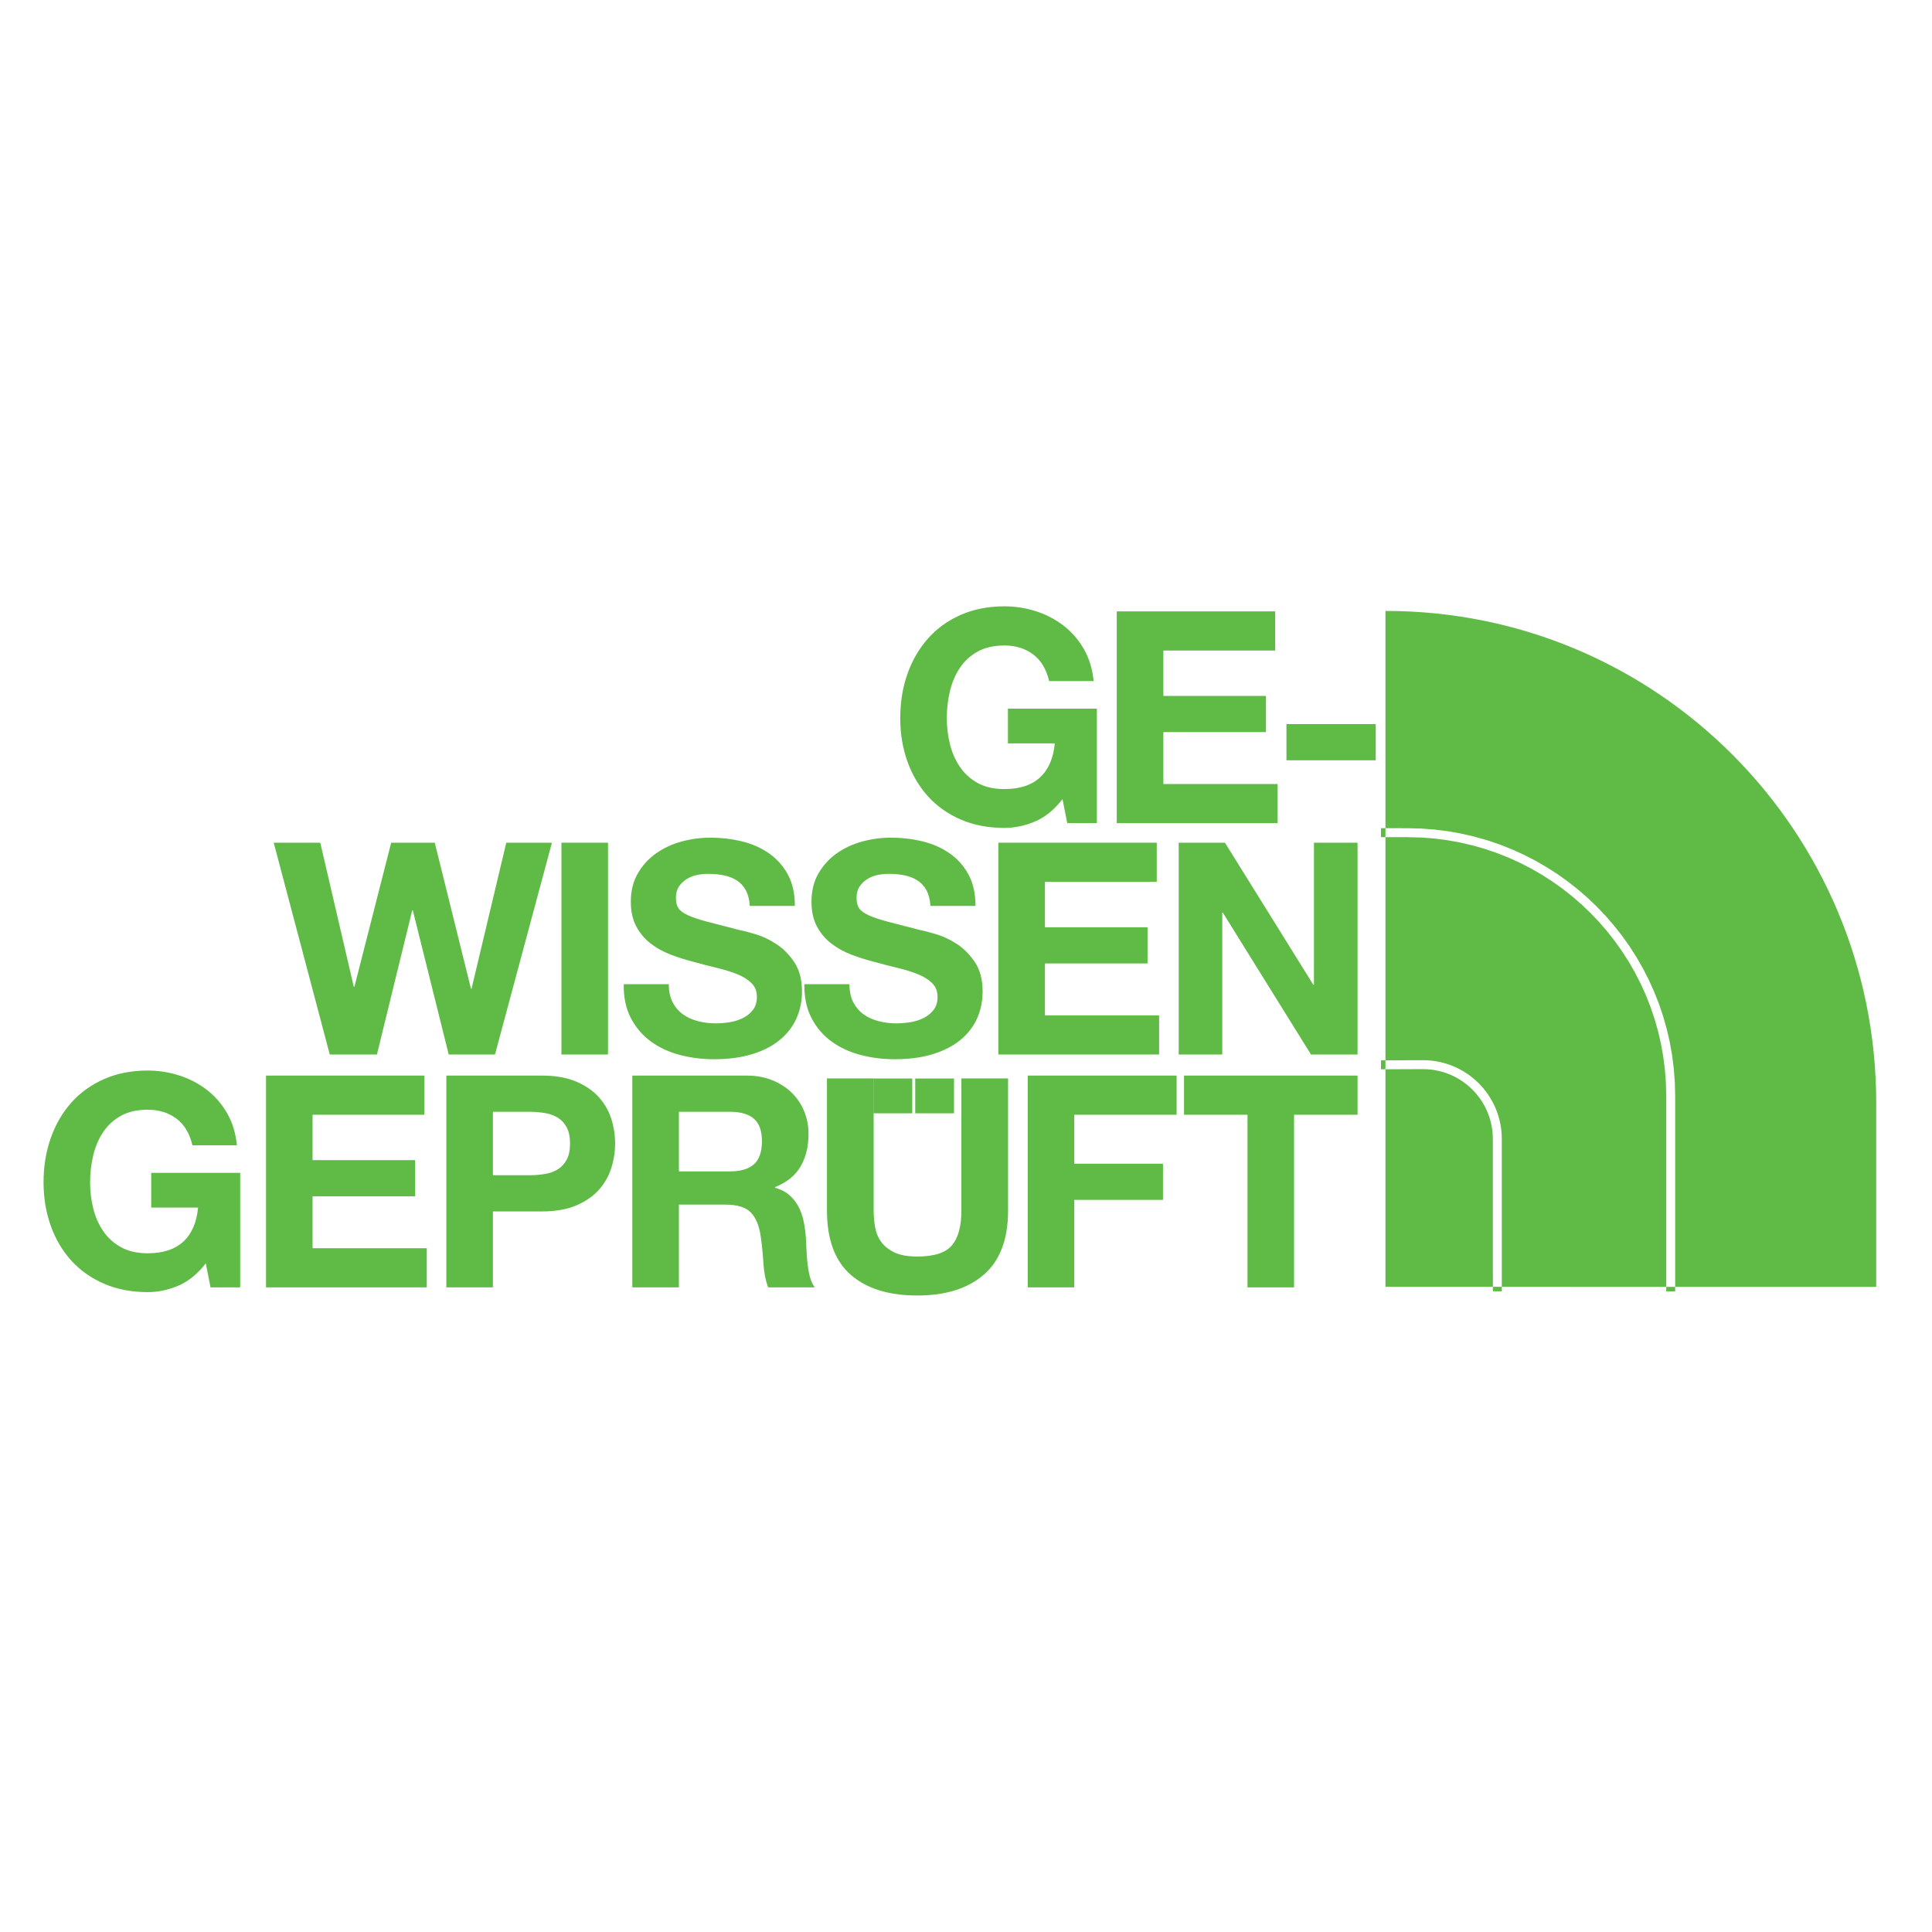
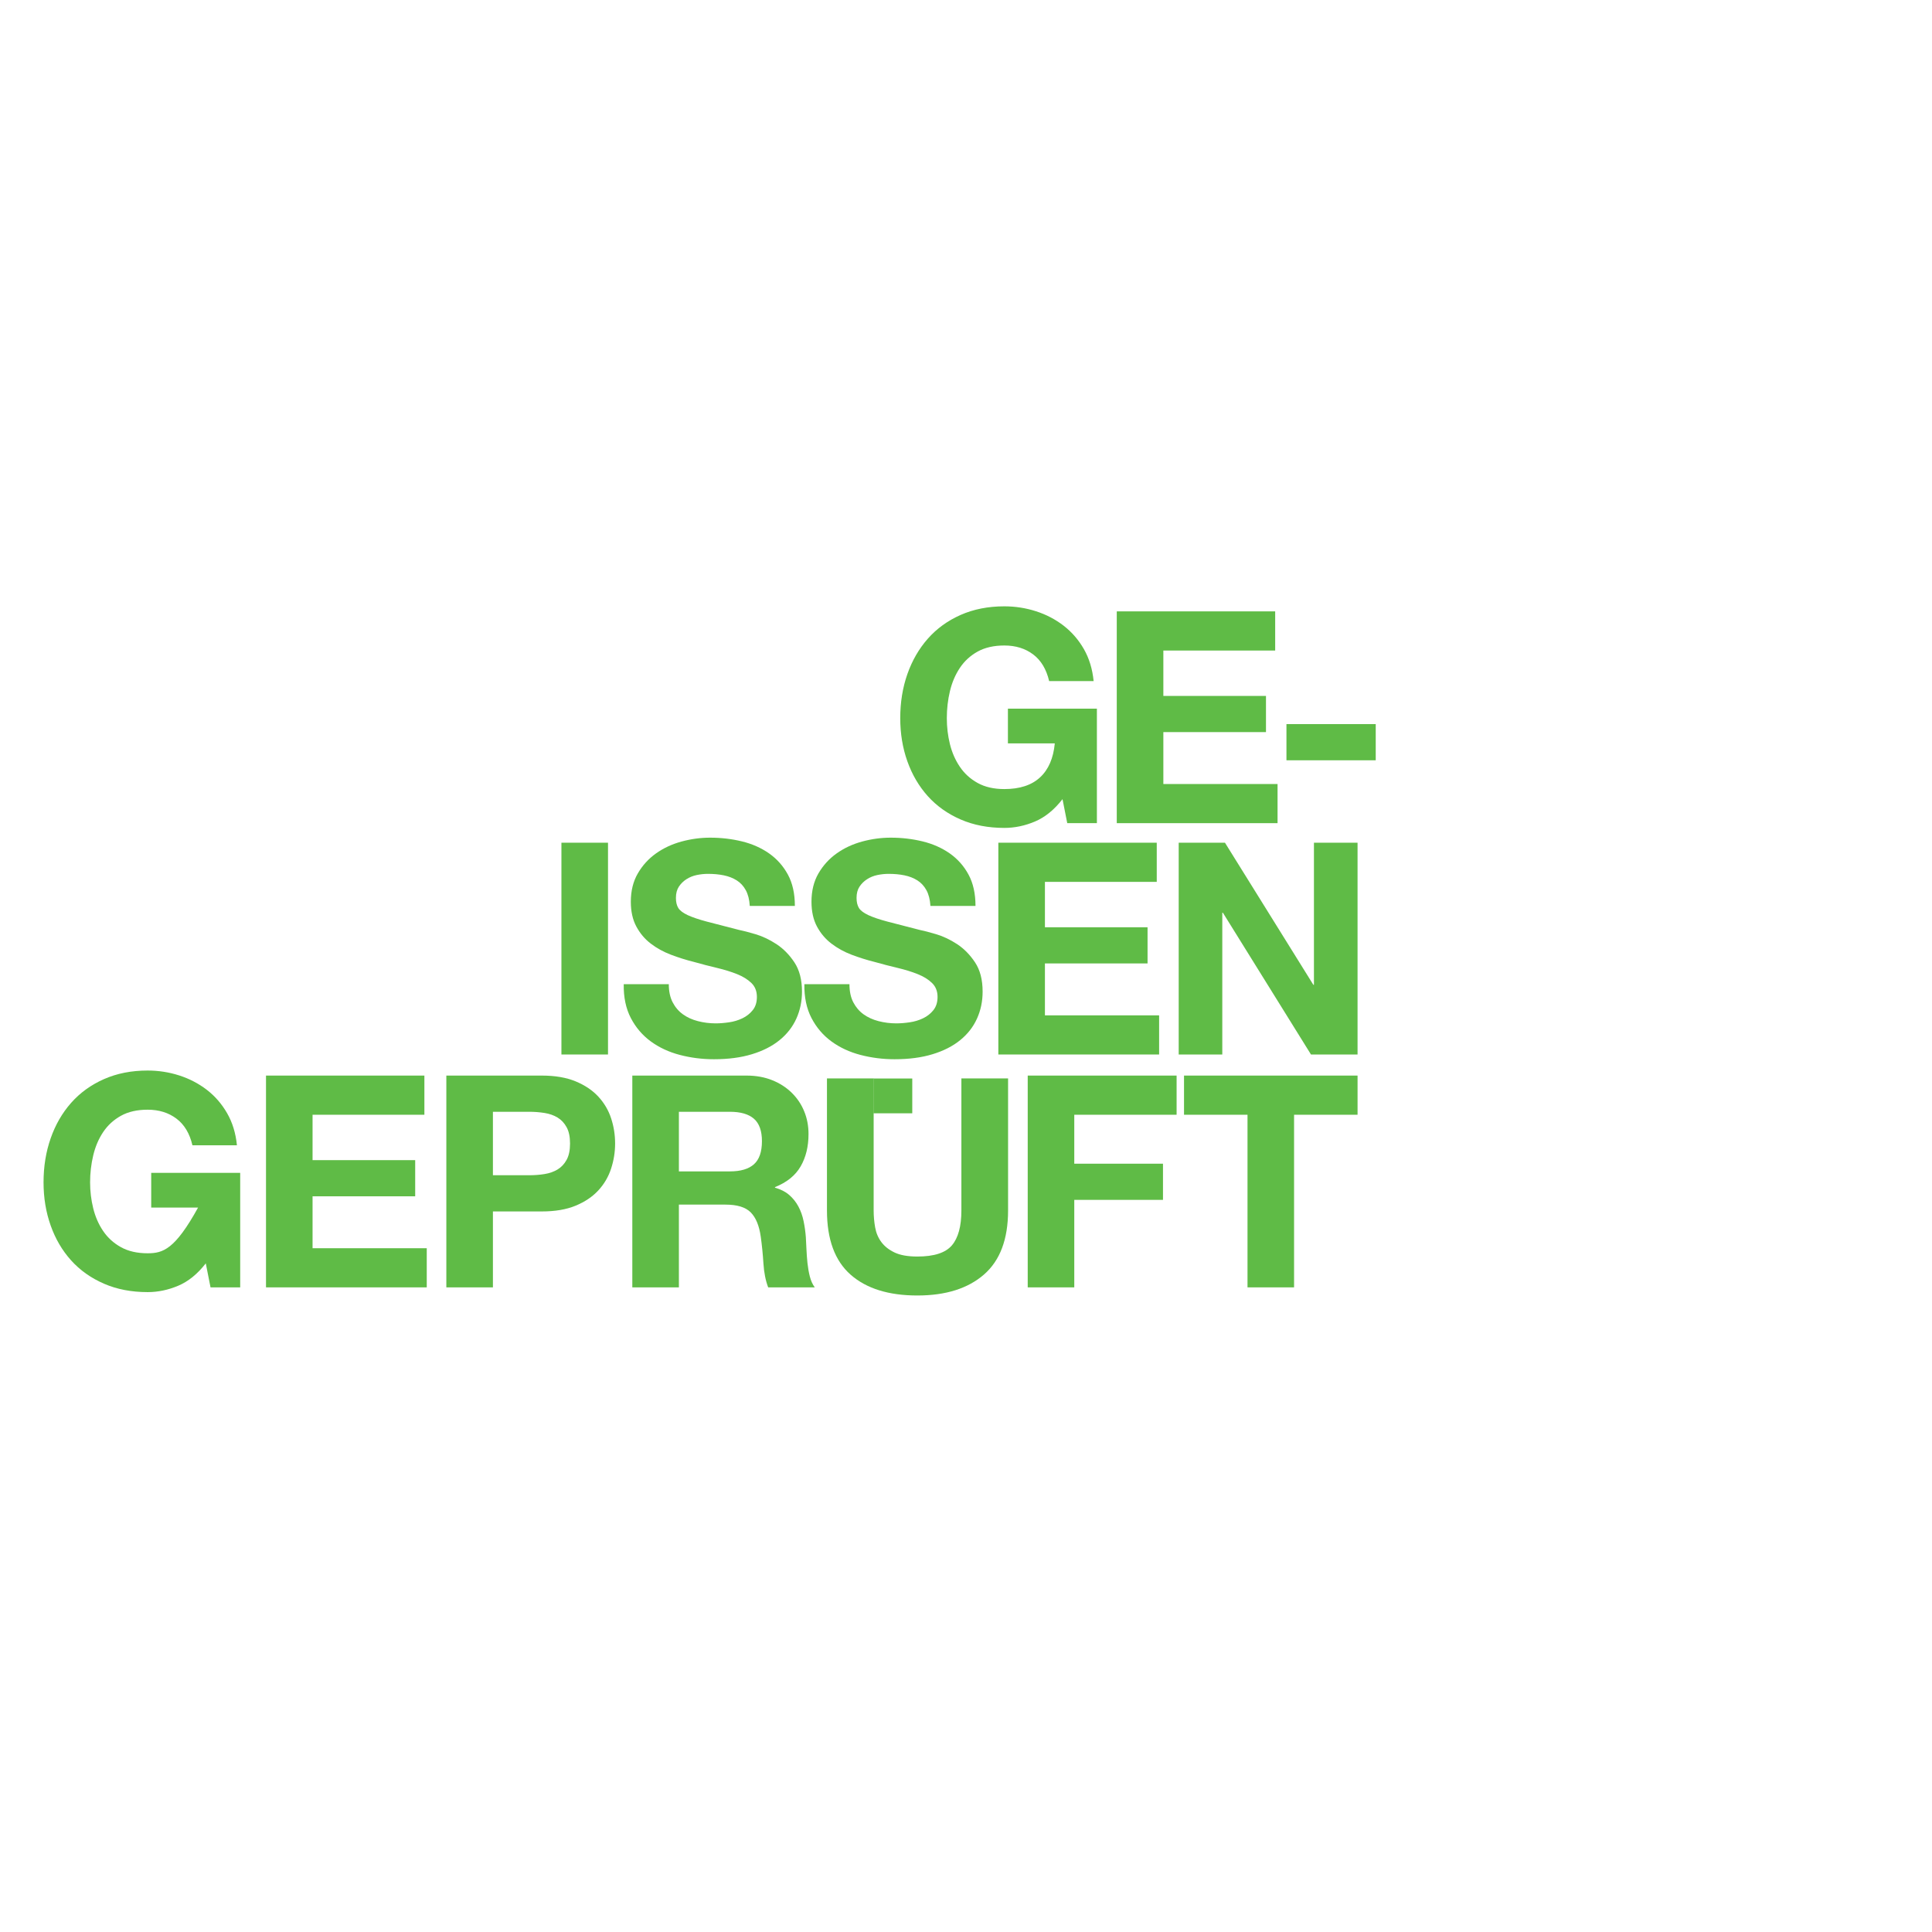
<svg xmlns="http://www.w3.org/2000/svg" width="100%" height="100%" viewBox="0 0 482 482" version="1.1" xml:space="preserve" style="fill-rule:evenodd;clip-rule:evenodd;stroke-linejoin:round;stroke-miterlimit:2;">
  <g id="Ebene_x0020_1">
    <g id="_54807896" transform="matrix(1,0,0,1,40,0)">
-       <path d="M305.649,266.762L305.647,266.762L304.531,266.762L304.531,264.531L305.647,264.531L305.649,264.531L305.649,266.762ZM305.649,208.848L311.16,208.856L311.16,208.861L314.486,208.942L317.763,209.191L320.992,209.604L324.168,210.169L327.292,210.889L330.35,211.761L333.348,212.776L336.281,213.93L339.137,215.223L341.92,216.647L344.625,218.202L347.241,219.885L349.771,221.68L352.211,223.599L354.55,225.629L356.79,227.764L358.929,230.01L360.957,232.349L362.871,234.79L364.671,237.321L366.352,239.938L367.906,242.644L369.33,245.428L370.623,248.284L371.776,251.214L372.791,254.213L373.662,257.276L374.382,260.401L374.946,263.578L375.359,266.808L375.609,270.086L375.694,273.413L375.695,321.046L334.678,321.043L334.668,284.151L334.673,284.151L334.644,283.146L334.569,282.148L334.447,281.164L334.27,280.195L334.05,279.246L333.787,278.309L333.478,277.396L333.125,276.507L332.732,275.633L332.296,274.786L331.824,273.966L331.315,273.166L330.768,272.395L330.183,271.655L329.565,270.939L328.916,270.256L328.233,269.607L327.517,268.989L326.777,268.404L326.006,267.856L325.206,267.348L324.386,266.875L323.538,266.439L322.664,266.046L321.774,265.692L320.855,265.383L319.922,265.12L318.972,264.899L318.002,264.723L317.017,264.601L316.017,264.525L315.01,264.501L305.649,264.531L305.649,208.848ZM305.649,208.848L304.533,208.848L304.533,206.617L305.649,206.617L305.649,208.848ZM377.925,321.046L377.924,273.413L377.839,269.981L377.581,266.589L377.16,263.246L376.569,259.955L375.823,256.725L374.925,253.557L373.876,250.453L372.678,247.418L371.342,244.456L369.866,241.577L368.259,238.783L366.525,236.07L364.664,233.452L362.681,230.932L360.582,228.505L358.373,226.189L356.054,223.976L353.629,221.877L351.109,219.896L348.491,218.03L345.78,216.296L342.987,214.688L340.108,213.212L337.148,211.874L334.118,210.677L331.015,209.627L327.843,208.729L324.614,207.982L321.324,207.392L317.982,206.969L314.591,206.711L311.16,206.622L311.16,206.626L305.649,206.617L305.649,152.412L305.706,152.414C373.462,152.414 428.085,207.369 428.085,275.145L428.085,321.049L377.925,321.046ZM377.925,321.046L377.925,322.165L375.695,322.165L375.695,321.046L377.925,321.046ZM334.678,321.043L334.678,322.156L332.447,322.156L332.447,321.043L334.678,321.043ZM305.649,266.762L315.01,266.731L315.912,266.755L316.798,266.823L317.67,266.936L318.526,267.086L319.371,267.28L320.199,267.517L321.004,267.791L321.798,268.101L322.567,268.451L323.319,268.834L324.051,269.254L324.755,269.711L325.439,270.197L326.1,270.712L326.729,271.26L327.333,271.839L327.912,272.443L328.459,273.072L328.975,273.733L329.461,274.416L329.917,275.121L330.337,275.853L330.72,276.604L331.069,277.372L331.379,278.166L331.653,278.974L331.89,279.797L332.084,280.641L332.233,281.496L332.347,282.367L332.414,283.251L332.434,284.151L332.438,284.151L332.447,321.043L305.649,321.041L305.649,266.762Z" style="fill:rgb(95,187,70);" />
-     </g>
+       </g>
    <g>
      <g transform="matrix(6.729,0,0,6.729,87.303,-907.808)">
        <path d="M26.419,164.539L26.595,165.429L27.694,165.429L27.694,161.184L24.395,161.184L24.395,162.471L26.133,162.471C26.081,163.021 25.9,163.441 25.588,163.73C25.277,164.02 24.835,164.165 24.263,164.165C23.875,164.165 23.545,164.09 23.273,163.939C23.002,163.789 22.782,163.589 22.614,163.34C22.445,163.091 22.322,162.81 22.245,162.499C22.168,162.187 22.13,161.866 22.13,161.536C22.13,161.192 22.168,160.858 22.245,160.536C22.322,160.213 22.445,159.925 22.614,159.672C22.782,159.419 23.002,159.218 23.273,159.067C23.545,158.917 23.875,158.842 24.263,158.842C24.681,158.842 25.037,158.952 25.33,159.172C25.623,159.392 25.821,159.722 25.924,160.162L27.573,160.162C27.529,159.714 27.408,159.319 27.211,158.974C27.013,158.629 26.761,158.34 26.457,158.105C26.153,157.871 25.812,157.693 25.434,157.572C25.057,157.451 24.666,157.39 24.263,157.39C23.662,157.39 23.121,157.497 22.641,157.709C22.161,157.922 21.756,158.215 21.426,158.589C21.096,158.963 20.843,159.401 20.667,159.903C20.491,160.405 20.403,160.95 20.403,161.536C20.403,162.108 20.491,162.642 20.667,163.136C20.843,163.631 21.096,164.062 21.426,164.429C21.756,164.795 22.161,165.083 22.641,165.292C23.121,165.501 23.662,165.605 24.263,165.605C24.644,165.605 25.022,165.527 25.396,165.369C25.77,165.211 26.111,164.935 26.419,164.539Z" style="fill:rgb(95,187,70);fill-rule:nonzero;" />
        <path d="M28.431,157.577L28.431,165.429L34.392,165.429L34.392,163.978L30.158,163.978L30.158,162.053L33.963,162.053L33.963,160.712L30.158,160.712L30.158,159.029L34.304,159.029L34.304,157.577L28.431,157.577Z" style="fill:rgb(95,187,70);fill-rule:nonzero;" />
        <rect x="34.722" y="161.756" width="3.31" height="1.342" style="fill:rgb(95,187,70);fill-rule:nonzero;" />
      </g>
      <g transform="matrix(6.729,0,0,6.729,83.953,-850.095)">
-         <path d="M5.876,165.429L7.987,157.577L6.294,157.577L5.007,162.988L4.985,162.988L3.643,157.577L2.027,157.577L0.663,162.922L0.641,162.922L-0.602,157.577L-2.328,157.577L-0.25,165.429L1.499,165.429L2.807,160.085L2.829,160.085L4.16,165.429L5.876,165.429Z" style="fill:rgb(95,187,70);fill-rule:nonzero;" />
        <rect x="8.339" y="157.577" width="1.727" height="7.852" style="fill:rgb(95,187,70);fill-rule:nonzero;" />
        <path d="M12.32,162.823L10.649,162.823C10.641,163.307 10.729,163.725 10.912,164.077C11.096,164.429 11.343,164.718 11.655,164.946C11.966,165.173 12.326,165.34 12.733,165.446C13.139,165.552 13.559,165.605 13.992,165.605C14.527,165.605 14.998,165.543 15.405,165.418C15.812,165.294 16.153,165.12 16.428,164.896C16.703,164.672 16.91,164.407 17.049,164.099C17.188,163.791 17.258,163.457 17.258,163.098C17.258,162.658 17.164,162.297 16.978,162.015C16.791,161.733 16.569,161.507 16.312,161.338C16.056,161.17 15.797,161.047 15.537,160.97C15.277,160.893 15.073,160.84 14.926,160.811C14.435,160.686 14.038,160.583 13.733,160.503C13.429,160.422 13.191,160.341 13.018,160.261C12.846,160.18 12.731,160.092 12.672,159.997C12.613,159.901 12.584,159.777 12.584,159.623C12.584,159.454 12.621,159.315 12.694,159.205C12.767,159.095 12.861,159.003 12.974,158.93C13.088,158.857 13.215,158.805 13.354,158.776C13.493,158.747 13.632,158.732 13.772,158.732C13.984,158.732 14.181,158.75 14.36,158.787C14.54,158.824 14.699,158.886 14.839,158.974C14.978,159.062 15.09,159.183 15.174,159.337C15.258,159.491 15.308,159.685 15.322,159.92L16.994,159.92C16.994,159.465 16.908,159.078 16.736,158.76C16.563,158.441 16.33,158.179 16.037,157.973C15.744,157.768 15.409,157.62 15.031,157.528C14.653,157.436 14.259,157.39 13.849,157.39C13.497,157.39 13.145,157.438 12.793,157.533C12.441,157.629 12.126,157.775 11.847,157.973C11.569,158.171 11.343,158.419 11.171,158.716C10.999,159.012 10.912,159.363 10.912,159.766C10.912,160.125 10.98,160.431 11.116,160.684C11.252,160.937 11.429,161.148 11.649,161.316C11.869,161.485 12.119,161.623 12.397,161.729C12.676,161.835 12.962,161.925 13.255,161.998C13.541,162.079 13.823,162.152 14.102,162.218C14.38,162.284 14.63,162.361 14.85,162.449C15.069,162.537 15.247,162.647 15.383,162.779C15.519,162.911 15.586,163.083 15.586,163.296C15.586,163.494 15.535,163.657 15.432,163.785C15.33,163.914 15.201,164.014 15.047,164.088C14.894,164.161 14.729,164.211 14.553,164.236C14.377,164.262 14.212,164.275 14.058,164.275C13.83,164.275 13.61,164.247 13.398,164.192C13.185,164.137 13,164.053 12.843,163.939C12.685,163.826 12.558,163.677 12.463,163.494C12.368,163.311 12.32,163.087 12.32,162.823Z" style="fill:rgb(95,187,70);fill-rule:nonzero;" />
        <path d="M19.018,162.823L17.346,162.823C17.339,163.307 17.427,163.725 17.61,164.077C17.793,164.429 18.041,164.718 18.352,164.946C18.664,165.173 19.023,165.34 19.43,165.446C19.837,165.552 20.257,165.605 20.689,165.605C21.224,165.605 21.695,165.543 22.102,165.418C22.509,165.294 22.85,165.12 23.125,164.896C23.4,164.672 23.607,164.407 23.746,164.099C23.886,163.791 23.955,163.457 23.955,163.098C23.955,162.658 23.862,162.297 23.675,162.015C23.488,161.733 23.266,161.507 23.01,161.338C22.753,161.17 22.494,161.047 22.234,160.97C21.974,160.893 21.771,160.84 21.624,160.811C21.133,160.686 20.735,160.583 20.431,160.503C20.126,160.422 19.888,160.341 19.716,160.261C19.544,160.18 19.428,160.092 19.369,159.997C19.311,159.901 19.281,159.777 19.281,159.623C19.281,159.454 19.318,159.315 19.391,159.205C19.465,159.095 19.558,159.003 19.672,158.93C19.785,158.857 19.912,158.805 20.051,158.776C20.191,158.747 20.33,158.732 20.469,158.732C20.682,158.732 20.878,158.75 21.058,158.787C21.237,158.824 21.397,158.886 21.536,158.974C21.675,159.062 21.787,159.183 21.871,159.337C21.956,159.491 22.005,159.685 22.02,159.92L23.691,159.92C23.691,159.465 23.605,159.078 23.433,158.76C23.261,158.441 23.028,158.179 22.735,157.973C22.441,157.768 22.106,157.62 21.728,157.528C21.351,157.436 20.957,157.39 20.546,157.39C20.194,157.39 19.842,157.438 19.49,157.533C19.138,157.629 18.823,157.775 18.545,157.973C18.266,158.171 18.041,158.419 17.868,158.716C17.696,159.012 17.61,159.363 17.61,159.766C17.61,160.125 17.678,160.431 17.813,160.684C17.949,160.937 18.127,161.148 18.347,161.316C18.567,161.485 18.816,161.623 19.094,161.729C19.373,161.835 19.659,161.925 19.952,161.998C20.238,162.079 20.52,162.152 20.799,162.218C21.078,162.284 21.327,162.361 21.547,162.449C21.767,162.537 21.945,162.647 22.08,162.779C22.216,162.911 22.284,163.083 22.284,163.296C22.284,163.494 22.232,163.657 22.13,163.785C22.027,163.914 21.899,164.014 21.745,164.088C21.591,164.161 21.426,164.211 21.25,164.236C21.074,164.262 20.909,164.275 20.755,164.275C20.528,164.275 20.308,164.247 20.095,164.192C19.883,164.137 19.698,164.053 19.54,163.939C19.382,163.826 19.256,163.677 19.16,163.494C19.065,163.311 19.018,163.087 19.018,162.823Z" style="fill:rgb(95,187,70);fill-rule:nonzero;" />
        <path d="M24.538,157.577L24.538,165.429L30.499,165.429L30.499,163.978L26.265,163.978L26.265,162.053L30.07,162.053L30.07,160.712L26.265,160.712L26.265,159.029L30.411,159.029L30.411,157.577L24.538,157.577Z" style="fill:rgb(95,187,70);fill-rule:nonzero;" />
        <path d="M31.225,157.577L31.225,165.429L32.841,165.429L32.841,160.173L32.863,160.173L36.129,165.429L37.856,165.429L37.856,157.577L36.239,157.577L36.239,162.845L36.217,162.845L32.94,157.577L31.225,157.577Z" style="fill:rgb(95,187,70);fill-rule:nonzero;" />
      </g>
      <g transform="matrix(6.729,0,0,6.729,79.809,-791.997)">
-         <path d="M-4.231,164.539L-4.055,165.429L-2.955,165.429L-2.955,161.184L-6.254,161.184L-6.254,162.471L-4.517,162.471C-4.568,163.021 -4.75,163.441 -5.061,163.73C-5.373,164.02 -5.814,164.165 -6.386,164.165C-6.775,164.165 -7.105,164.09 -7.376,163.939C-7.647,163.789 -7.867,163.589 -8.036,163.34C-8.205,163.091 -8.327,162.81 -8.404,162.499C-8.481,162.187 -8.52,161.866 -8.52,161.536C-8.52,161.192 -8.481,160.858 -8.404,160.536C-8.327,160.213 -8.205,159.925 -8.036,159.672C-7.867,159.419 -7.647,159.218 -7.376,159.067C-7.105,158.917 -6.775,158.842 -6.386,158.842C-5.968,158.842 -5.613,158.952 -5.32,159.172C-5.026,159.392 -4.828,159.722 -4.726,160.162L-3.076,160.162C-3.12,159.714 -3.241,159.319 -3.439,158.974C-3.637,158.629 -3.888,158.34 -4.192,158.105C-4.497,157.871 -4.838,157.693 -5.215,157.572C-5.593,157.451 -5.983,157.39 -6.386,157.39C-6.988,157.39 -7.528,157.497 -8.008,157.709C-8.489,157.922 -8.894,158.215 -9.224,158.589C-9.554,158.963 -9.807,159.401 -9.982,159.903C-10.158,160.405 -10.246,160.95 -10.246,161.536C-10.246,162.108 -10.158,162.642 -9.982,163.136C-9.807,163.631 -9.554,164.062 -9.224,164.429C-8.894,164.795 -8.489,165.083 -8.008,165.292C-7.528,165.501 -6.988,165.605 -6.386,165.605C-6.005,165.605 -5.628,165.527 -5.254,165.369C-4.88,165.211 -4.539,164.935 -4.231,164.539Z" style="fill:rgb(95,187,70);fill-rule:nonzero;" />
+         <path d="M-4.231,164.539L-4.055,165.429L-2.955,165.429L-2.955,161.184L-6.254,161.184L-6.254,162.471L-4.517,162.471C-5.373,164.02 -5.814,164.165 -6.386,164.165C-6.775,164.165 -7.105,164.09 -7.376,163.939C-7.647,163.789 -7.867,163.589 -8.036,163.34C-8.205,163.091 -8.327,162.81 -8.404,162.499C-8.481,162.187 -8.52,161.866 -8.52,161.536C-8.52,161.192 -8.481,160.858 -8.404,160.536C-8.327,160.213 -8.205,159.925 -8.036,159.672C-7.867,159.419 -7.647,159.218 -7.376,159.067C-7.105,158.917 -6.775,158.842 -6.386,158.842C-5.968,158.842 -5.613,158.952 -5.32,159.172C-5.026,159.392 -4.828,159.722 -4.726,160.162L-3.076,160.162C-3.12,159.714 -3.241,159.319 -3.439,158.974C-3.637,158.629 -3.888,158.34 -4.192,158.105C-4.497,157.871 -4.838,157.693 -5.215,157.572C-5.593,157.451 -5.983,157.39 -6.386,157.39C-6.988,157.39 -7.528,157.497 -8.008,157.709C-8.489,157.922 -8.894,158.215 -9.224,158.589C-9.554,158.963 -9.807,159.401 -9.982,159.903C-10.158,160.405 -10.246,160.95 -10.246,161.536C-10.246,162.108 -10.158,162.642 -9.982,163.136C-9.807,163.631 -9.554,164.062 -9.224,164.429C-8.894,164.795 -8.489,165.083 -8.008,165.292C-7.528,165.501 -6.988,165.605 -6.386,165.605C-6.005,165.605 -5.628,165.527 -5.254,165.369C-4.88,165.211 -4.539,164.935 -4.231,164.539Z" style="fill:rgb(95,187,70);fill-rule:nonzero;" />
        <path d="M-1.998,157.577L-1.998,165.429L3.962,165.429L3.962,163.978L-0.272,163.978L-0.272,162.053L3.533,162.053L3.533,160.712L-0.272,160.712L-0.272,159.029L3.874,159.029L3.874,157.577L-1.998,157.577Z" style="fill:rgb(95,187,70);fill-rule:nonzero;" />
        <path d="M6.415,161.272L6.415,158.919L7.756,158.919C7.954,158.919 8.145,158.934 8.328,158.963C8.511,158.992 8.673,159.049 8.812,159.133C8.951,159.218 9.063,159.337 9.147,159.491C9.232,159.645 9.274,159.846 9.274,160.096C9.274,160.345 9.232,160.547 9.147,160.701C9.063,160.855 8.951,160.974 8.812,161.058C8.673,161.142 8.511,161.199 8.328,161.228C8.145,161.258 7.954,161.272 7.756,161.272L6.415,161.272ZM4.688,157.577L4.688,165.429L6.415,165.429L6.415,162.614L8.229,162.614C8.72,162.614 9.138,162.543 9.483,162.4C9.827,162.257 10.108,162.068 10.324,161.833C10.54,161.599 10.698,161.329 10.797,161.025C10.896,160.721 10.945,160.411 10.945,160.096C10.945,159.773 10.896,159.462 10.797,159.161C10.698,158.86 10.54,158.593 10.324,158.358C10.108,158.124 9.827,157.935 9.483,157.792C9.138,157.649 8.72,157.577 8.229,157.577L4.688,157.577Z" style="fill:rgb(95,187,70);fill-rule:nonzero;" />
        <path d="M13.31,161.129L13.31,158.919L15.201,158.919C15.597,158.919 15.894,159.005 16.092,159.177C16.29,159.35 16.389,159.627 16.389,160.008C16.389,160.404 16.29,160.69 16.092,160.866C15.894,161.042 15.597,161.129 15.201,161.129L13.31,161.129ZM11.583,157.577L11.583,165.429L13.31,165.429L13.31,162.361L15.036,162.361C15.469,162.361 15.781,162.456 15.971,162.647C16.162,162.838 16.287,163.138 16.345,163.549C16.389,163.864 16.422,164.194 16.444,164.539C16.466,164.883 16.525,165.18 16.62,165.429L18.347,165.429C18.266,165.319 18.206,165.186 18.165,165.028C18.125,164.87 18.096,164.704 18.077,164.528C18.059,164.352 18.046,164.179 18.039,164.011C18.031,163.842 18.024,163.696 18.017,163.571C18.002,163.373 17.975,163.175 17.934,162.977C17.894,162.779 17.83,162.598 17.742,162.433C17.654,162.268 17.54,162.125 17.401,162.004C17.262,161.883 17.086,161.793 16.873,161.734L16.873,161.712C17.313,161.536 17.63,161.28 17.824,160.943C18.019,160.605 18.116,160.206 18.116,159.744C18.116,159.443 18.063,159.163 17.956,158.903C17.85,158.642 17.696,158.413 17.494,158.215C17.293,158.017 17.051,157.861 16.769,157.748C16.486,157.634 16.169,157.577 15.817,157.577L11.583,157.577Z" style="fill:rgb(95,187,70);fill-rule:nonzero;" />
        <g transform="matrix(0.144,0,0,0.149,-10.536,117.94)">
          <rect x="215.694" y="266.747" width="9.99" height="8.658" style="fill:rgb(95,187,70);fill-rule:nonzero;" />
        </g>
        <g transform="matrix(0.144,0,0,0.149,-11.183,117.94)">
-           <rect x="230.938" y="266.747" width="9.99" height="8.658" style="fill:rgb(95,187,70);fill-rule:nonzero;" />
-         </g>
+           </g>
        <g transform="matrix(0.149,0,0,0.149,-11.861,117.701)">
          <path d="M250.844,301.181L250.844,268.325L239.226,268.325L239.226,301.181C239.226,305.128 238.436,308.026 236.858,309.876C235.279,311.726 232.418,312.651 228.274,312.651C225.906,312.651 224.019,312.318 222.613,311.652C221.207,310.986 220.109,310.123 219.32,309.062C218.53,308.002 218.012,306.781 217.766,305.399C217.519,304.018 217.396,302.612 217.396,301.181L217.396,268.325L205.778,268.325L205.778,301.181C205.778,308.384 207.739,313.712 211.661,317.165C215.583,320.619 221.12,322.345 228.274,322.345C235.328,322.345 240.854,320.606 244.85,317.128C248.846,313.65 250.844,308.335 250.844,301.181Z" style="fill:rgb(95,187,70);fill-rule:nonzero;" />
        </g>
        <path d="M26.243,157.577L26.243,165.429L27.969,165.429L27.969,162.185L31.258,162.185L31.258,160.844L27.969,160.844L27.969,159.029L31.763,159.029L31.763,157.577L26.243,157.577Z" style="fill:rgb(95,187,70);fill-rule:nonzero;" />
        <path d="M34.392,159.029L34.392,165.429L36.118,165.429L36.118,159.029L38.472,159.029L38.472,157.577L32.038,157.577L32.038,159.029L34.392,159.029Z" style="fill:rgb(95,187,70);fill-rule:nonzero;" />
      </g>
    </g>
  </g>
</svg>